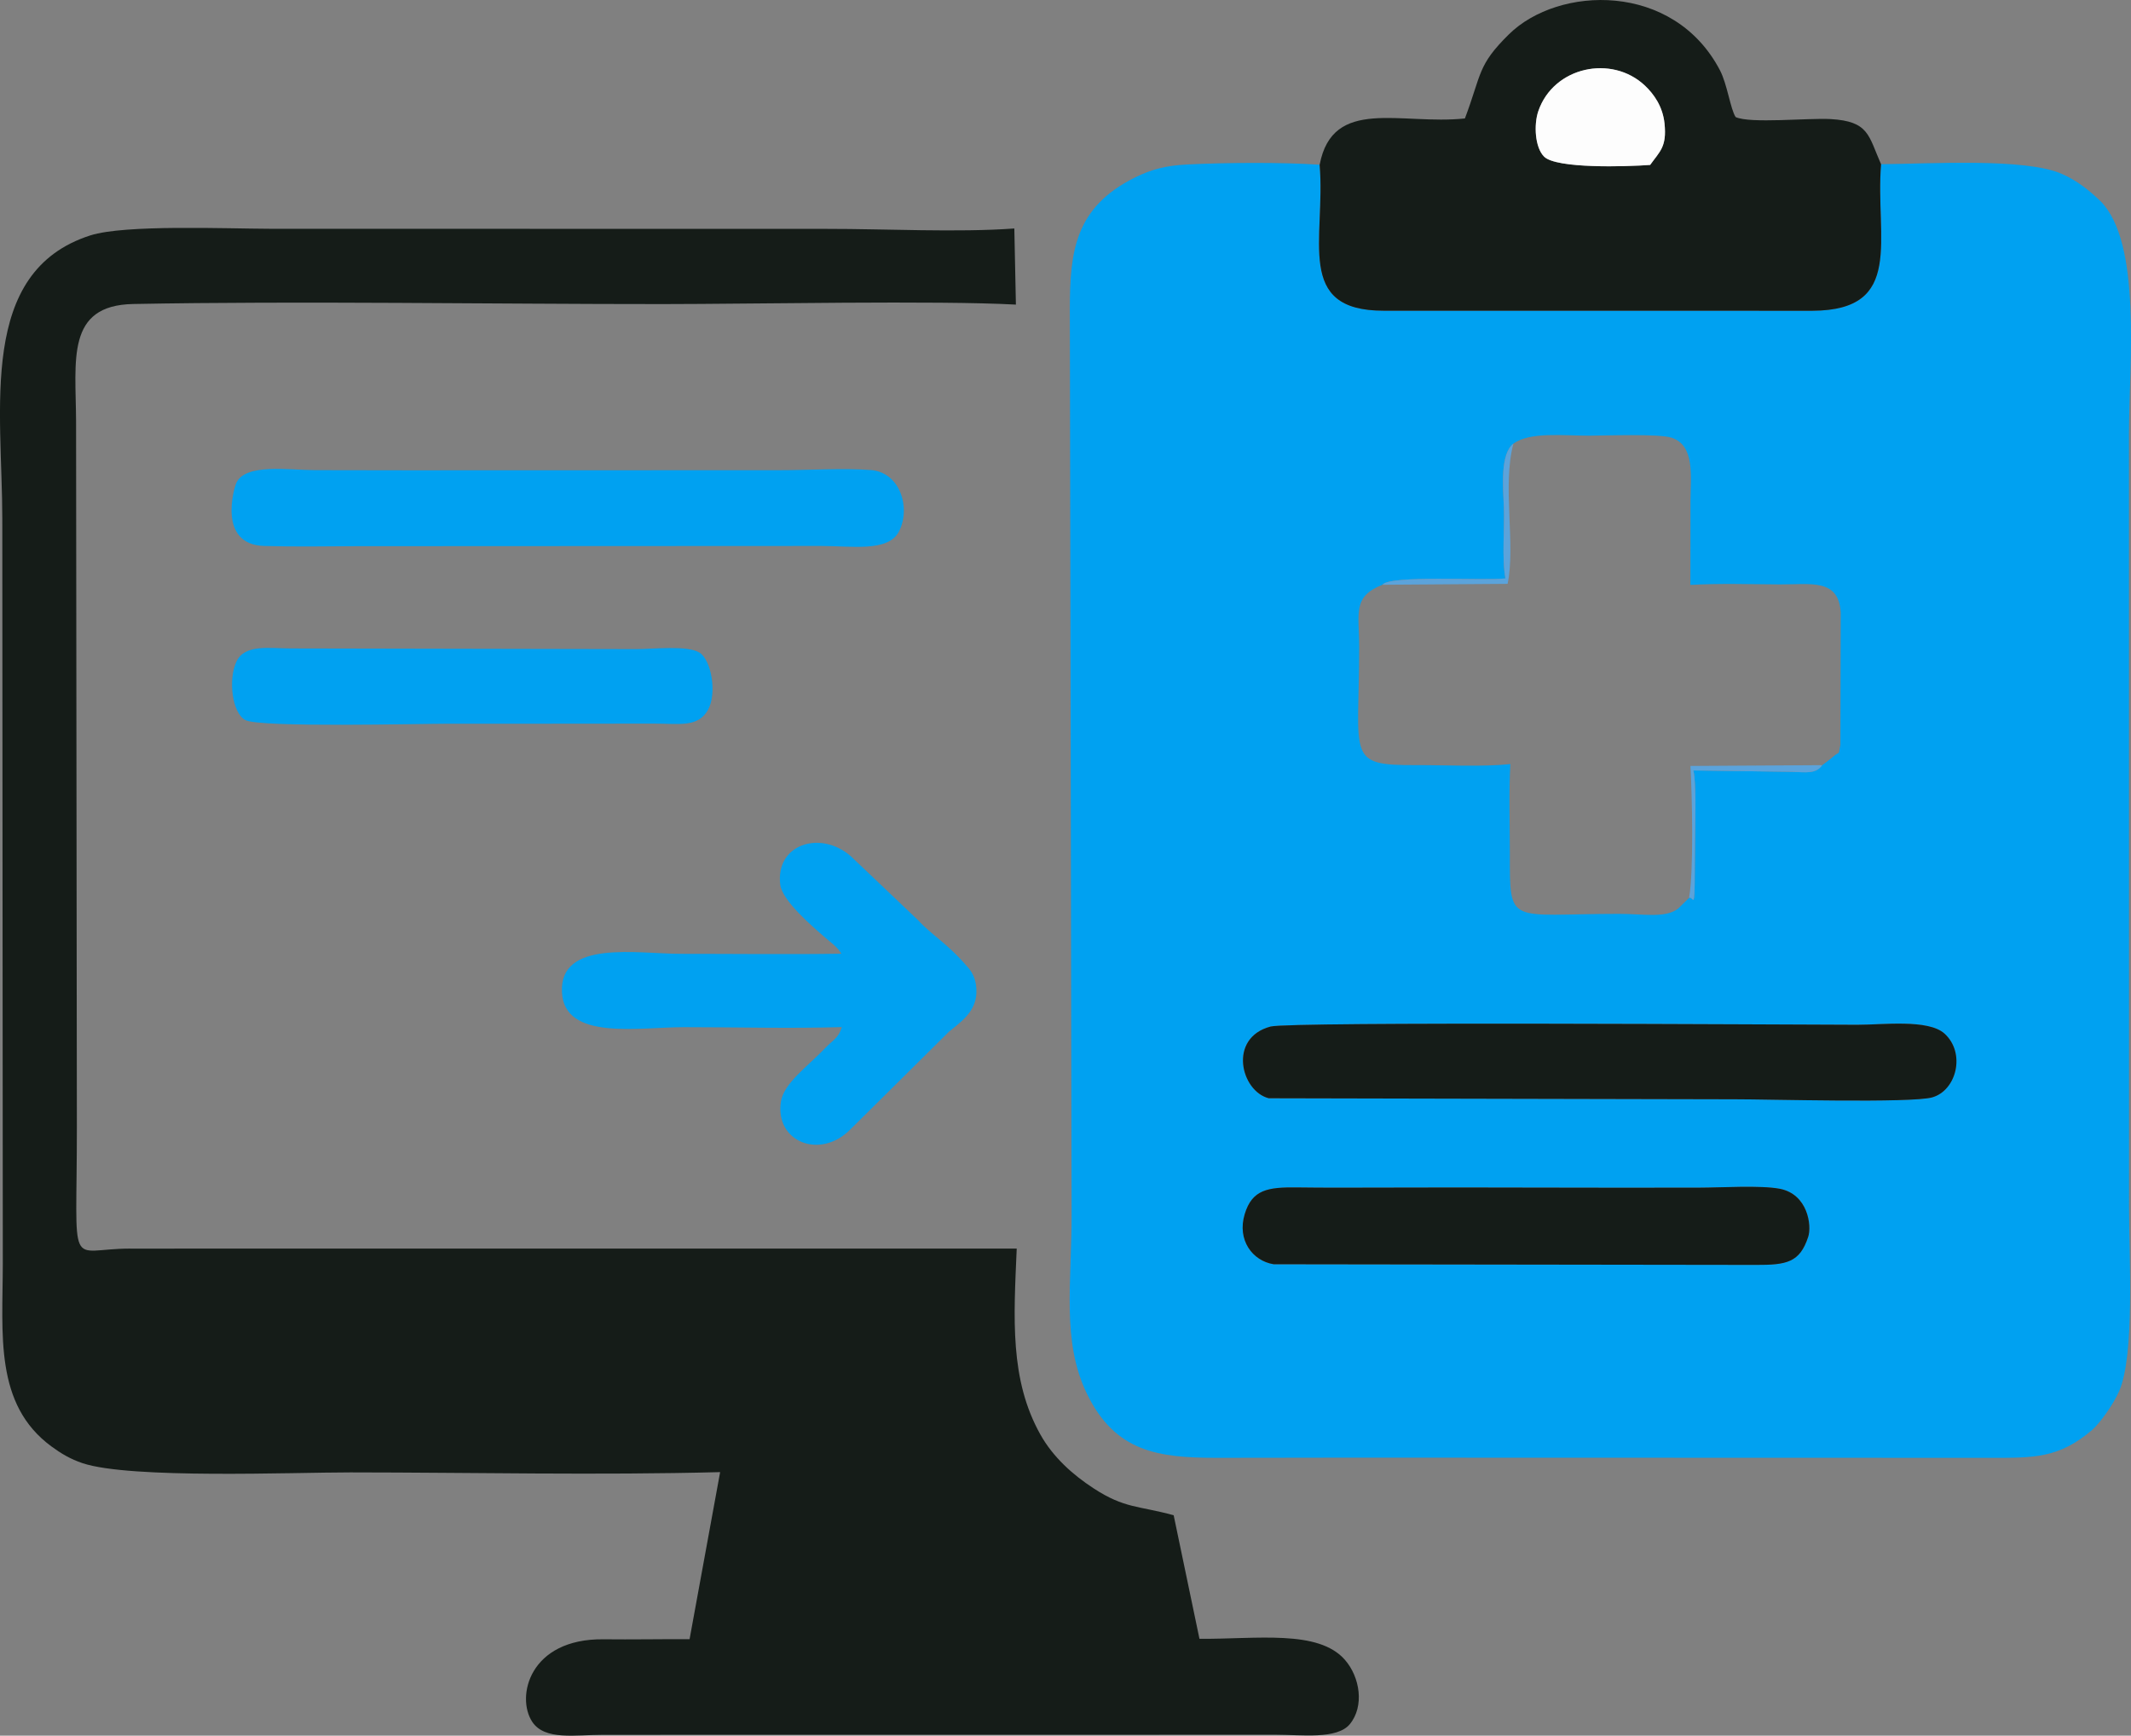
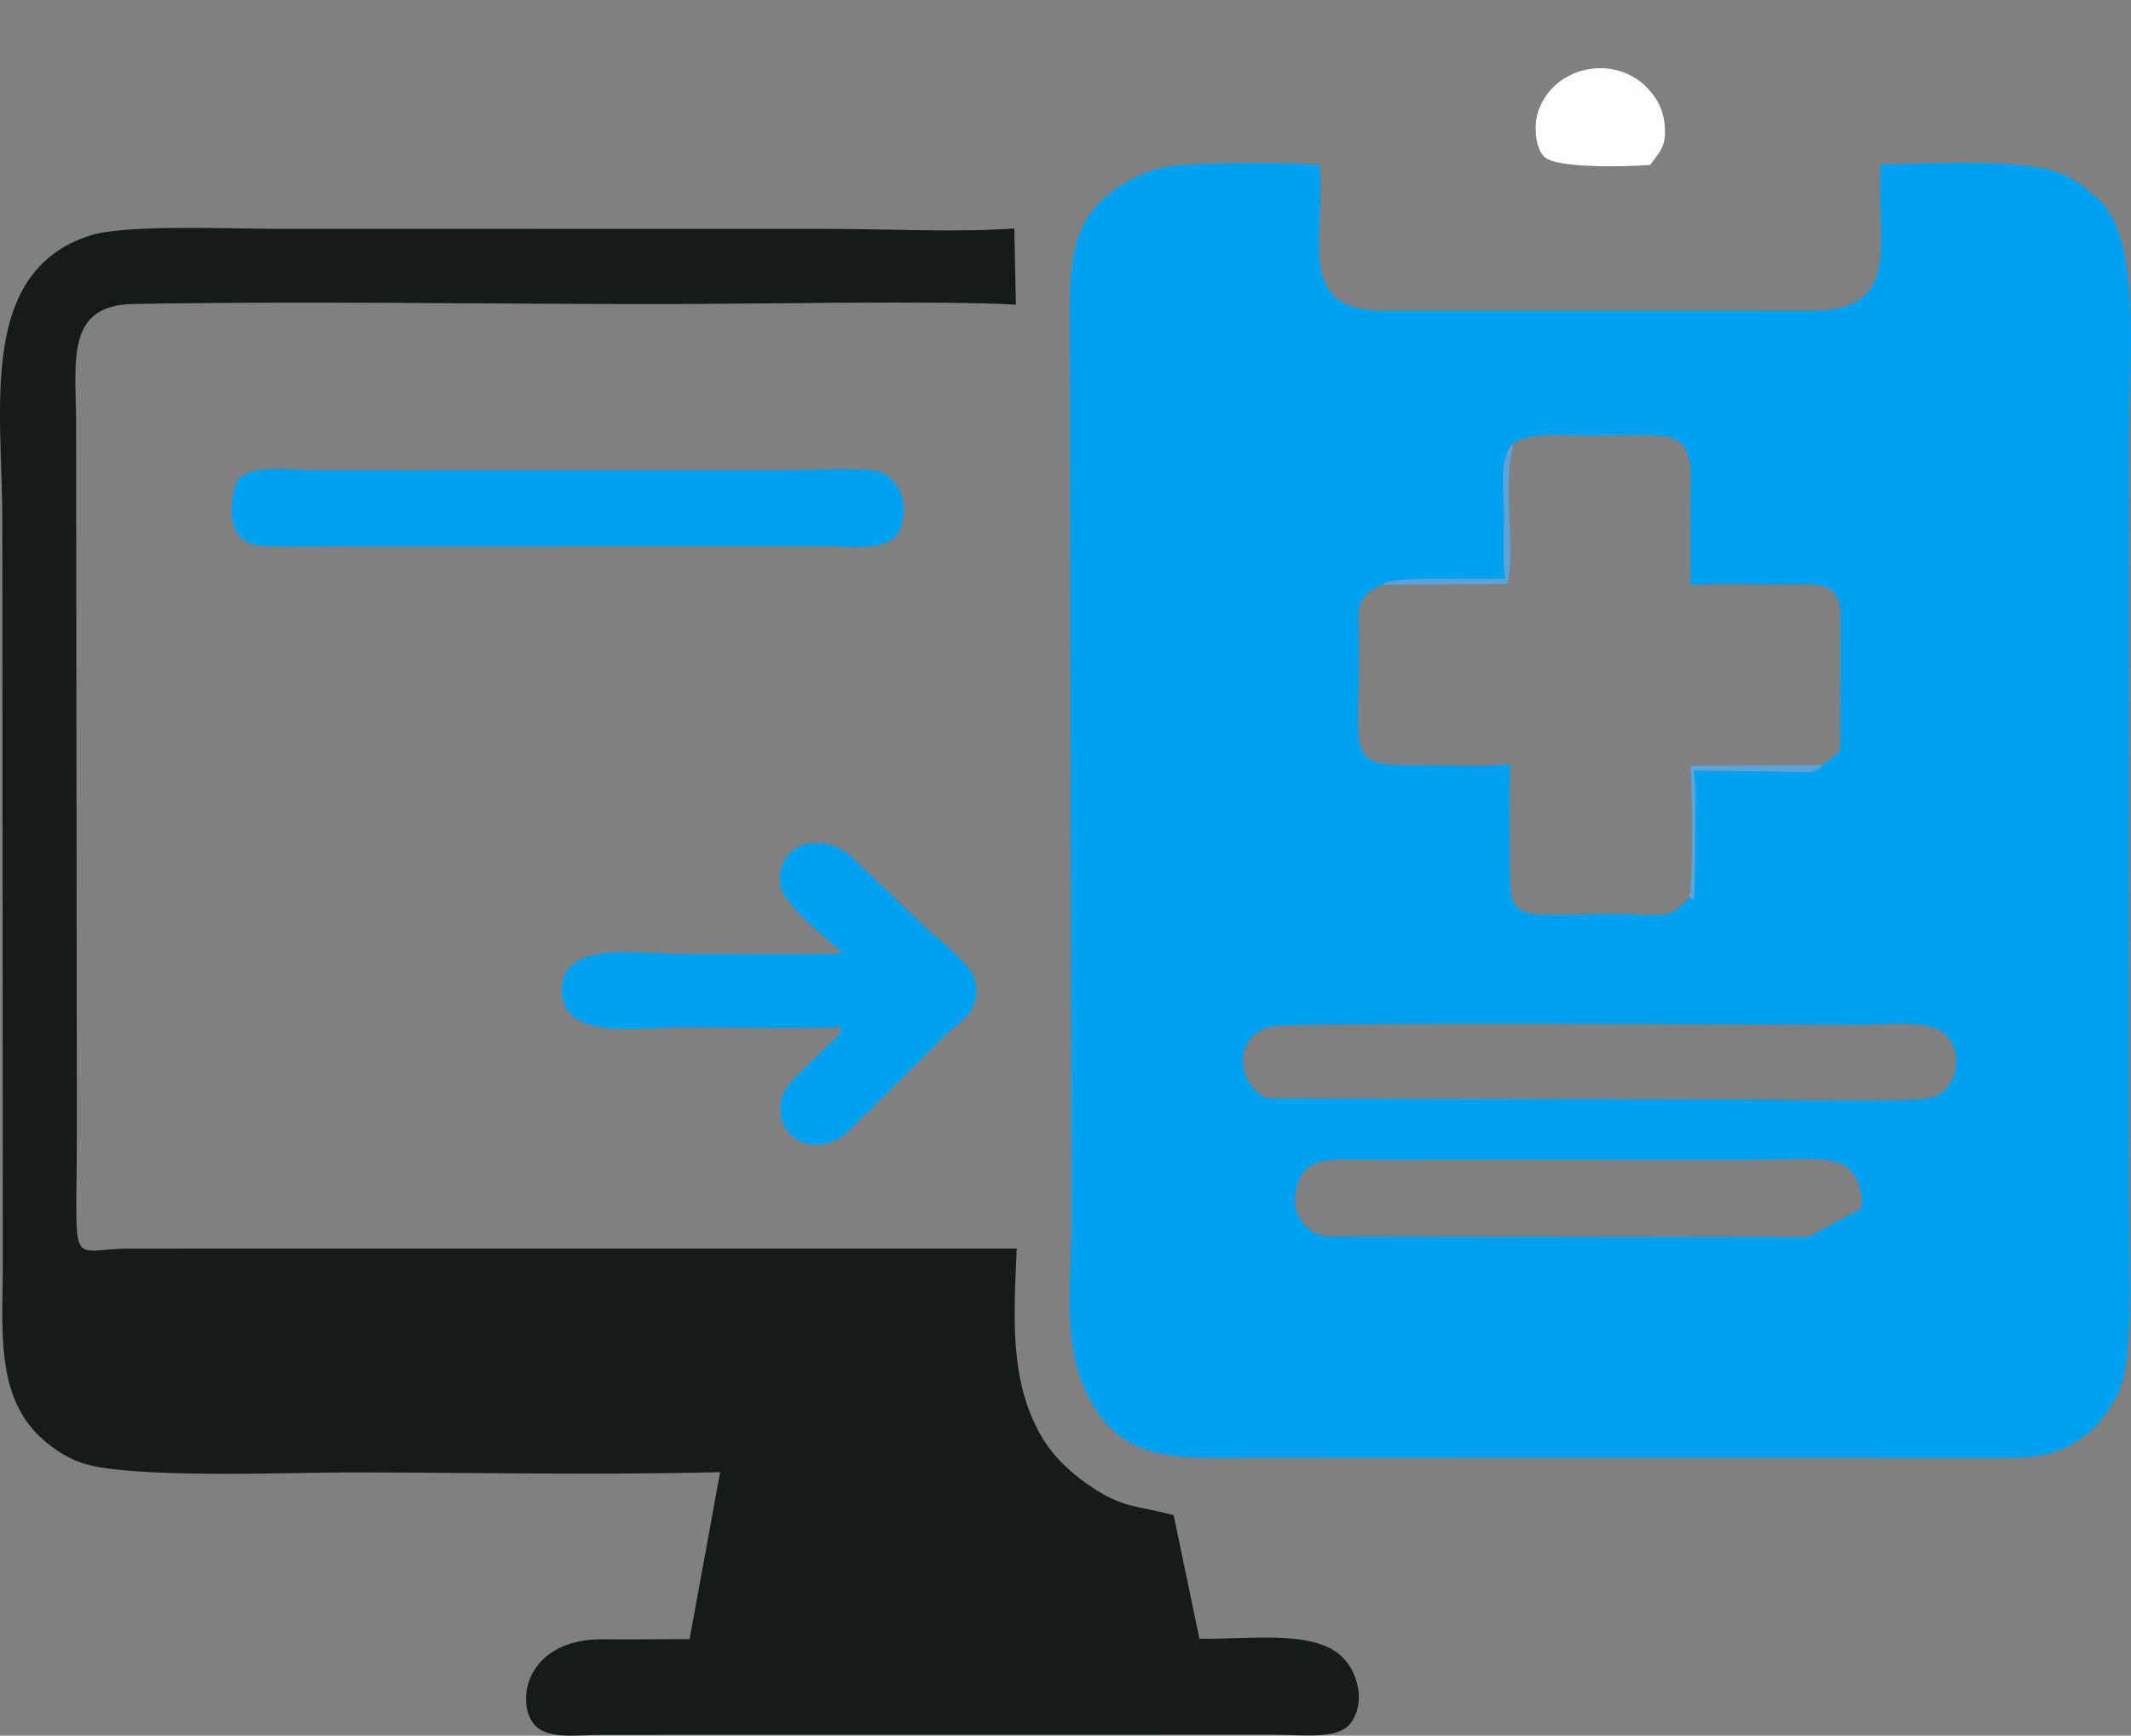
<svg xmlns="http://www.w3.org/2000/svg" xml:space="preserve" width="43.835mm" height="35.71mm" version="1.1" style="shape-rendering:geometricPrecision; text-rendering:geometricPrecision; image-rendering:optimizeQuality; fill-rule:evenodd; clip-rule:evenodd" viewBox="0 0 851.62 693.76">
  <rect x="0" y="0" width="851.62" height="693.76" fill="#808080" stroke="none" />
  <defs>
    <style type="text/css">
   
    .fil0 {fill:#00A1F1}
    .fil1 {fill:#151C18}
    .fil3 {fill:#5BA3DB}
    .fil2 {fill:#FDFDFD}
   
  </style>
  </defs>
  <g id="Capa_x0020_1">
    <g id="_2843560322464">
-       <path class="fil0" d="M722.61 494.42c-3.33,10.17 -8.56,11.22 -20.88,11.17l-192.74 -0.26c-8.5,-1.36 -14.66,-9.7 -11.56,-20.01 2.98,-9.91 9.32,-10.83 21.04,-10.69 10.68,0.14 21.44,0.11 32.13,0.07 21.41,-0.07 42.85,-0.07 64.26,-0 21.41,0.07 42.84,0.05 64.26,0.02 8.51,-0.01 24.53,-1.01 32.15,0.45 11.23,2.16 12.84,14.7 11.35,19.25zm-214.86 -84.1c7.62,-2.03 208.34,-0.75 234.42,-0.7 10.1,0.02 28.4,-2.36 34.89,3.51 8.57,7.76 4.82,22.71 -4.86,25.49 -8.29,2.38 -65.56,0.75 -78.82,0.77l-186.37 -0.41c-11.15,-2.82 -16.37,-24.1 0.73,-28.66zm44.73 -176.59c2.8,-3.99 41.14,-1.5 49.13,-2.55 -1.47,-7.62 -0.29,-20.33 -0.62,-28.3 -0.34,-8.32 -1.55,-21.43 3.82,-25.56 6.69,-4.81 19.86,-3.16 30.27,-3.18 6.72,-0.02 27.69,-0.83 32.84,0.79 9.55,3.01 7.69,15.39 7.65,25.57 -0.05,11.11 0.03,22.19 -0.04,33.3 11.38,-0.68 24.19,-0.27 35.71,-0.21 12.39,0.07 23.45,-2.46 24.37,11.07l-0.13 53.03c-0.95,4.91 0.01,2.15 -3.08,4.92 -1.1,0.99 -3.84,2.98 -4.15,3.22 -2.62,3.62 -6.33,2.83 -12.24,2.67l-39.26 -0.55c1.25,5.13 0.71,20.65 0.68,27.01 -0.02,4.3 -0.11,8.73 -0.12,13.13 -0.06,17.12 -0.52,9.94 -2.28,10.79l-4.44 4.34c-5.14,3.89 -13.88,2.05 -23.58,2.06 -44.43,0.01 -43.63,5.1 -43.63,-24.38 0,-11.65 -0.42,-23.91 0.2,-35.48 -11.42,1.16 -25.74,0.37 -37.49,0.41 -28.32,0.11 -22.94,-2.82 -22.92,-47.04 0.01,-13.84 -2.81,-20.27 9.34,-25.08zm199.24 -168.09c-2.35,29.77 9.6,58.42 -27.39,58.57l-171.37 -0.02c-35.81,0.06 -23.1,-28.78 -25.6,-58.35 -15.24,-1.02 -37.6,-0.87 -52.97,-0.09 -8.34,0.42 -14.1,1.85 -20.95,5.26 -23.79,11.87 -25.85,29.4 -25.9,52.15l0.7 361.74c0.1,27.94 -4.04,51.04 6.04,71.99 11.36,23.62 28.72,25.81 52.05,25.82 17.06,0.01 34.11,-0.07 51.17,-0.07l258.22 0.07c17.02,0.02 27.15,0.17 40.31,-11.1 3.14,-2.69 8.57,-10.3 10.84,-15.51 6.39,-14.67 3.95,-54.35 3.96,-73.59l-0.03 -309.39c0.1,-28.22 5.14,-75.8 -11.26,-92.62 -0.17,-0.18 -0.43,-0.41 -0.61,-0.58 -4.46,-4.19 -8.95,-7.74 -14.84,-10.37 -14.69,-6.56 -53.28,-4.03 -72.37,-3.92z" />
+       <path class="fil0" d="M722.61 494.42l-192.74 -0.26c-8.5,-1.36 -14.66,-9.7 -11.56,-20.01 2.98,-9.91 9.32,-10.83 21.04,-10.69 10.68,0.14 21.44,0.11 32.13,0.07 21.41,-0.07 42.85,-0.07 64.26,-0 21.41,0.07 42.84,0.05 64.26,0.02 8.51,-0.01 24.53,-1.01 32.15,0.45 11.23,2.16 12.84,14.7 11.35,19.25zm-214.86 -84.1c7.62,-2.03 208.34,-0.75 234.42,-0.7 10.1,0.02 28.4,-2.36 34.89,3.51 8.57,7.76 4.82,22.71 -4.86,25.49 -8.29,2.38 -65.56,0.75 -78.82,0.77l-186.37 -0.41c-11.15,-2.82 -16.37,-24.1 0.73,-28.66zm44.73 -176.59c2.8,-3.99 41.14,-1.5 49.13,-2.55 -1.47,-7.62 -0.29,-20.33 -0.62,-28.3 -0.34,-8.32 -1.55,-21.43 3.82,-25.56 6.69,-4.81 19.86,-3.16 30.27,-3.18 6.72,-0.02 27.69,-0.83 32.84,0.79 9.55,3.01 7.69,15.39 7.65,25.57 -0.05,11.11 0.03,22.19 -0.04,33.3 11.38,-0.68 24.19,-0.27 35.71,-0.21 12.39,0.07 23.45,-2.46 24.37,11.07l-0.13 53.03c-0.95,4.91 0.01,2.15 -3.08,4.92 -1.1,0.99 -3.84,2.98 -4.15,3.22 -2.62,3.62 -6.33,2.83 -12.24,2.67l-39.26 -0.55c1.25,5.13 0.71,20.65 0.68,27.01 -0.02,4.3 -0.11,8.73 -0.12,13.13 -0.06,17.12 -0.52,9.94 -2.28,10.79l-4.44 4.34c-5.14,3.89 -13.88,2.05 -23.58,2.06 -44.43,0.01 -43.63,5.1 -43.63,-24.38 0,-11.65 -0.42,-23.91 0.2,-35.48 -11.42,1.16 -25.74,0.37 -37.49,0.41 -28.32,0.11 -22.94,-2.82 -22.92,-47.04 0.01,-13.84 -2.81,-20.27 9.34,-25.08zm199.24 -168.09c-2.35,29.77 9.6,58.42 -27.39,58.57l-171.37 -0.02c-35.81,0.06 -23.1,-28.78 -25.6,-58.35 -15.24,-1.02 -37.6,-0.87 -52.97,-0.09 -8.34,0.42 -14.1,1.85 -20.95,5.26 -23.79,11.87 -25.85,29.4 -25.9,52.15l0.7 361.74c0.1,27.94 -4.04,51.04 6.04,71.99 11.36,23.62 28.72,25.81 52.05,25.82 17.06,0.01 34.11,-0.07 51.17,-0.07l258.22 0.07c17.02,0.02 27.15,0.17 40.31,-11.1 3.14,-2.69 8.57,-10.3 10.84,-15.51 6.39,-14.67 3.95,-54.35 3.96,-73.59l-0.03 -309.39c0.1,-28.22 5.14,-75.8 -11.26,-92.62 -0.17,-0.18 -0.43,-0.41 -0.61,-0.58 -4.46,-4.19 -8.95,-7.74 -14.84,-10.37 -14.69,-6.56 -53.28,-4.03 -72.37,-3.92z" />
      <path class="fil1" d="M52.01 499.07c-25.44,-0 -21.25,11.15 -21.29,-48.68l-0.32 -282.02c-0.11,-24.39 -4.14,-46.35 22.82,-46.86 66.63,-1.26 144.24,0.06 211.78,0.03 36.13,-0.01 109.54,-1.5 140.99,0.21l-0.63 -30.43c-22.88,1.66 -51.39,0.13 -74.91,0.16l-222.52 -0.04c-17.42,-0.04 -58.06,-1.76 -71.83,2.65 -45.14,14.48 -35.16,69.35 -35.18,113.54l0.2 297.49c-0.03,28.18 -3.48,56.23 19.47,73.06 3.77,2.77 7.59,5.06 12.41,6.67 19.16,6.38 84.33,3.66 107.05,3.68 48.76,0.03 99.04,1.17 147.74,-0.11l-12.21 66.77c-11.46,-0.04 -22.92,0.18 -34.4,0.05 -29.7,-0.34 -35.06,23.1 -28.46,33.01 5.03,7.55 17.32,5.15 28.47,5.16l268.93 -0.03c9.9,0.02 24.23,1.96 29.32,-4.22 5.86,-7.13 4.11,-18.77 -1.98,-25.73 -10.65,-12.17 -35.17,-8.22 -58.11,-8.38l-10.31 -49.39c-14.2,-3.89 -19.54,-2.63 -32.02,-10.77 -8.25,-5.38 -16.13,-12.38 -21.23,-21.47 -12.34,-22.01 -10.67,-46.53 -9.47,-74.35l-354.32 0.01z" />
-       <path class="fil1" d="M659.45 65.93c-9.6,0.71 -37.46,1.55 -42.36,-3.3 -3.7,-3.66 -4.17,-12.8 -2.34,-18.17 6.06,-17.79 29.34,-22.78 42.63,-10.23 3.48,3.29 7.11,8.25 7.82,15.13 0.97,9.4 -1.87,11.12 -5.75,16.58zm-132.08 -0.09c2.49,29.57 -10.21,58.41 25.6,58.35l171.37 0.02c36.98,-0.15 25.03,-28.8 27.39,-58.57 -5.06,-11.43 -4.73,-17.17 -20.19,-18.05 -8.85,-0.5 -32.18,1.9 -37.93,-0.81 -2.07,-3.2 -3.34,-13.11 -6.25,-18.68 -18.56,-35.48 -64.55,-33.9 -84.35,-14.38 -12.62,12.44 -10.81,15.61 -17.58,33.62 -25.57,2.73 -52.86,-8.85 -58.05,18.51z" />
-       <path class="fil1" d="M507.76 410.32c-17.1,4.55 -11.88,25.84 -0.73,28.66l186.37 0.41c13.26,-0.02 70.53,1.61 78.82,-0.77 9.68,-2.78 13.43,-17.73 4.86,-25.49 -6.49,-5.87 -24.79,-3.49 -34.89,-3.51 -26.08,-0.04 -226.8,-1.33 -234.42,0.7z" />
      <path class="fil0" d="M386.91 386.77c-8.5,-9.95 -14.11,-12.56 -20.16,-19.1l-26.82 -25.51c-12.16,-10.49 -30.14,-4.67 -28.11,11.48 0.8,6.37 12.62,16.5 18.01,21.17 2.58,2.23 4.78,3.69 6.42,6.39 -21.28,0.35 -42.78,0.04 -64.09,0.06 -17.42,0.01 -48.74,-5.87 -47.58,15.45 1.05,19.32 30.38,13.87 48.77,13.86 20.81,-0.01 42.37,0.59 63.07,-0.03 -1.45,4.58 -3.39,4.96 -6.55,8.29 -6.91,7.29 -16.65,14.06 -17.79,21.49 -2.48,16.1 15.68,23.36 27.76,11.11l39.42 -39.07c4,-3.38 10.68,-7.56 10.94,-15.48 0.16,-4.77 -1.35,-7.86 -3.28,-10.12z" />
      <path class="fil0" d="M359.27 212.4c4.84,-9.46 0.42,-23.63 -11.24,-24.52 -10.86,-0.83 -25.32,0.07 -36.61,0.06l-148.74 0.04c-12.29,-0.02 -24.59,-0.02 -36.89,-0.06 -10.4,-0.03 -27.7,-2.79 -31.34,5.09 -1.02,2.2 -7.49,24.63 11.07,25.21 12.03,0.37 24.84,0.15 36.93,0.09l185.63 -0.09c12.05,-0.03 26.89,2.6 31.19,-5.81z" />
-       <path class="fil1" d="M722.61 494.42c1.49,-4.55 -0.12,-17.08 -11.35,-19.25 -7.62,-1.47 -23.63,-0.46 -32.15,-0.45 -21.41,0.03 -42.84,0.05 -64.26,-0.02 -21.4,-0.07 -42.85,-0.07 -64.26,0 -10.69,0.04 -21.45,0.07 -32.13,-0.07 -11.72,-0.15 -18.06,0.78 -21.04,10.69 -3.1,10.3 3.06,18.64 11.56,20.01l192.74 0.26c12.32,0.06 17.55,-0.99 20.88,-11.17z" />
-       <path class="fil0" d="M282.9 283.8c3.77,-6.64 1.35,-20.03 -3.33,-22.93 -4.87,-3.03 -18.54,-1.4 -25.26,-1.41l-138.03 -0.27c-8.53,0.01 -18.45,-1.85 -21.79,5.24 -3.43,7.29 -1.65,20.67 3.56,23.39 5.9,3.09 70.7,1.43 80.11,1.46 18.64,0.05 37.29,-0.04 55.93,-0.03 9.13,0.01 18.24,0.01 27.37,-0.02 9.82,-0.03 17.4,1.69 21.45,-5.43z" />
      <path class="fil2" d="M659.45 65.93c3.88,-5.46 6.72,-7.17 5.75,-16.58 -0.71,-6.88 -4.34,-11.84 -7.82,-15.13 -13.29,-12.55 -36.57,-7.56 -42.63,10.23 -1.83,5.38 -1.36,14.51 2.34,18.17 4.9,4.85 32.76,4.01 42.36,3.3z" />
      <path class="fil3" d="M552.49 233.73l50 -0.36c3.29,-15.76 -2.22,-39.2 2.33,-56.05 -5.37,4.14 -4.16,17.25 -3.82,25.56 0.33,7.97 -0.85,20.68 0.62,28.3 -7.99,1.05 -46.33,-1.45 -49.13,2.55z" />
      <path class="fil3" d="M675.01 358.89c1.76,-0.85 2.23,6.33 2.28,-10.79 0.01,-4.4 0.1,-8.84 0.12,-13.13 0.03,-6.37 0.58,-21.89 -0.68,-27.01l39.26 0.55c5.9,0.16 9.61,0.95 12.24,-2.67l-52.67 0.32c0.67,11.53 1.36,42.43 -0.56,52.74z" />
    </g>
  </g>
</svg>